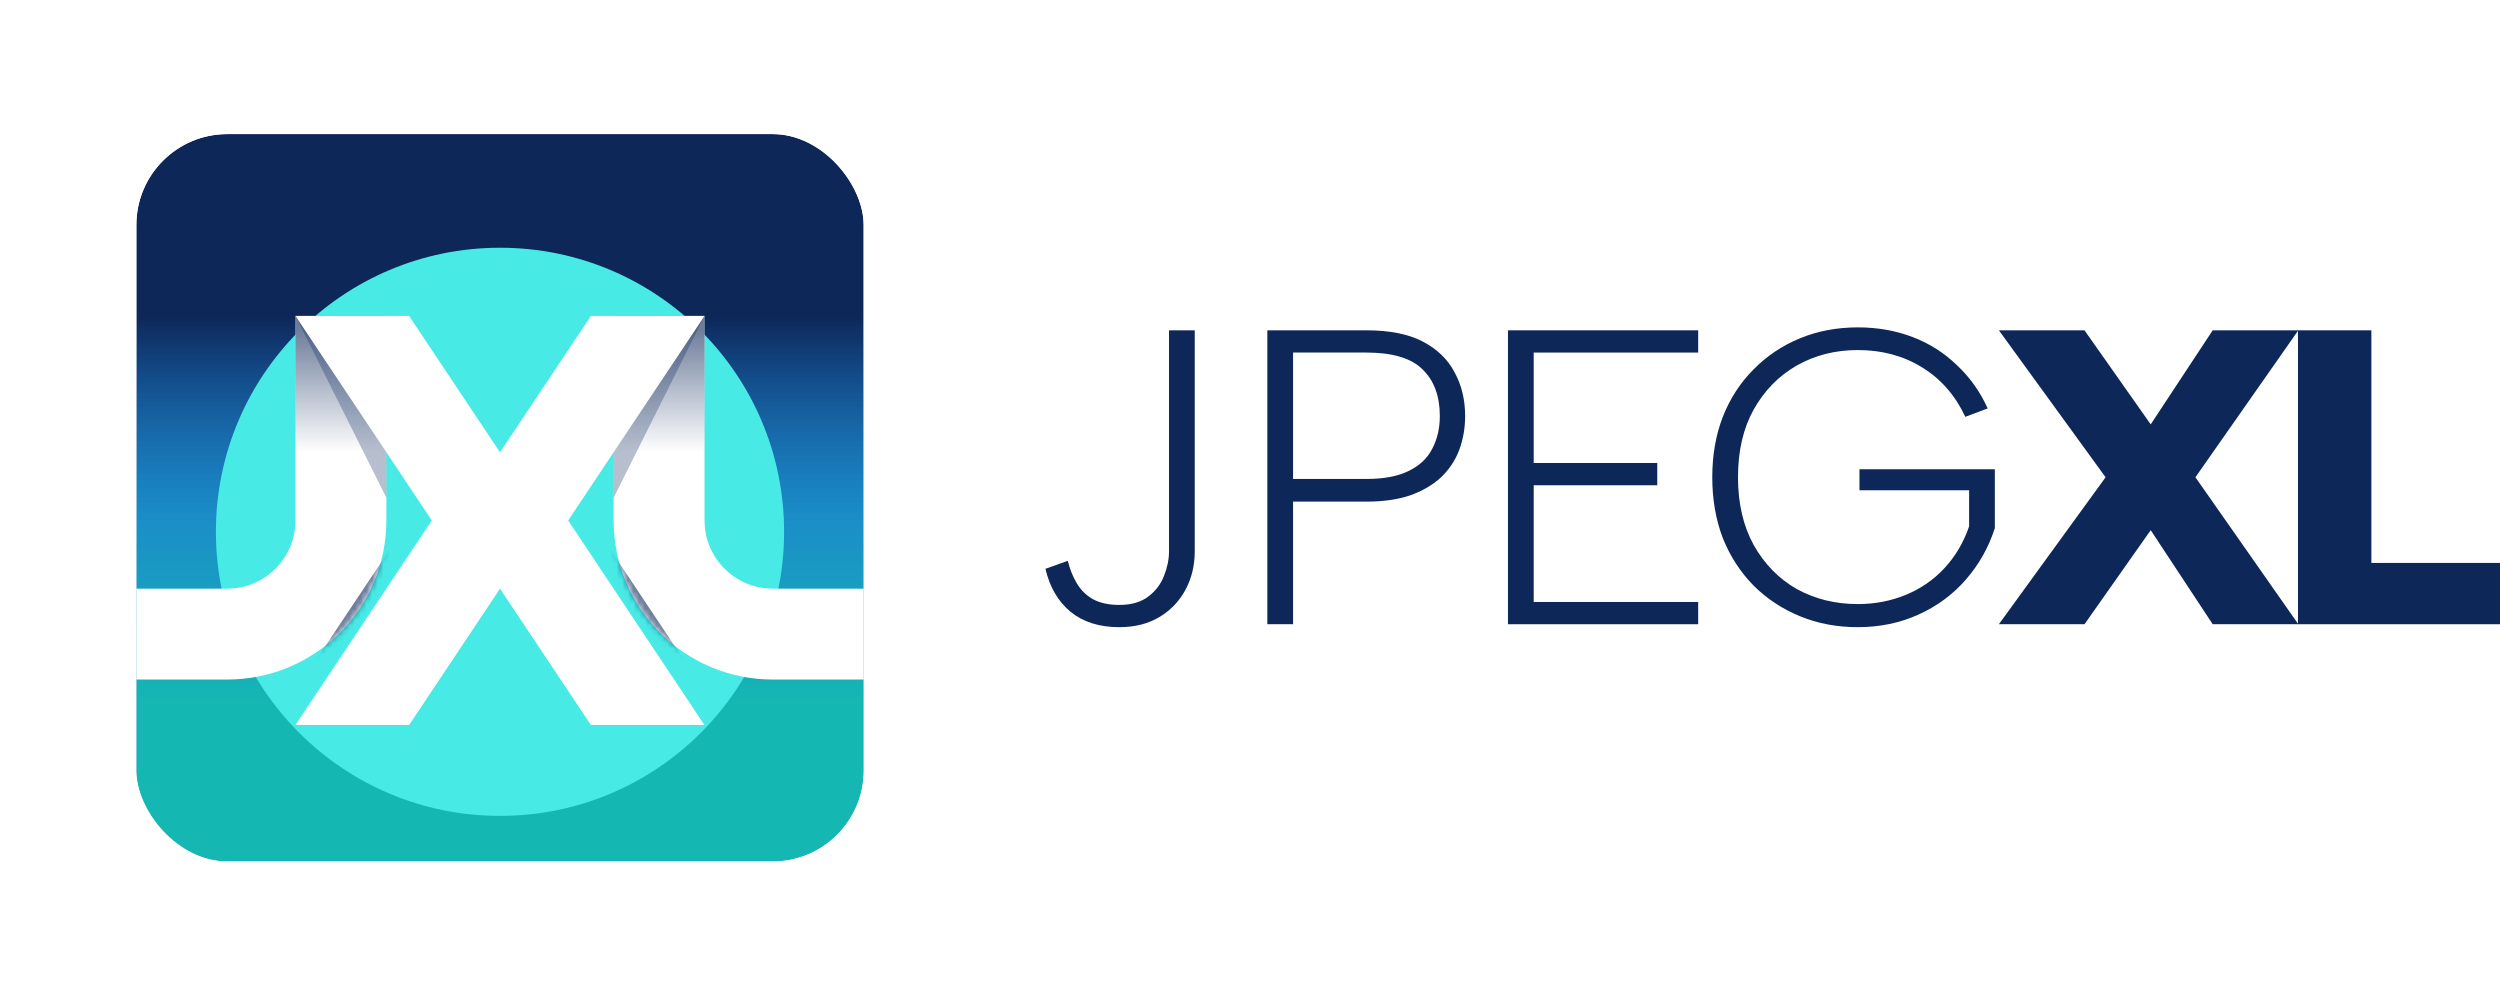
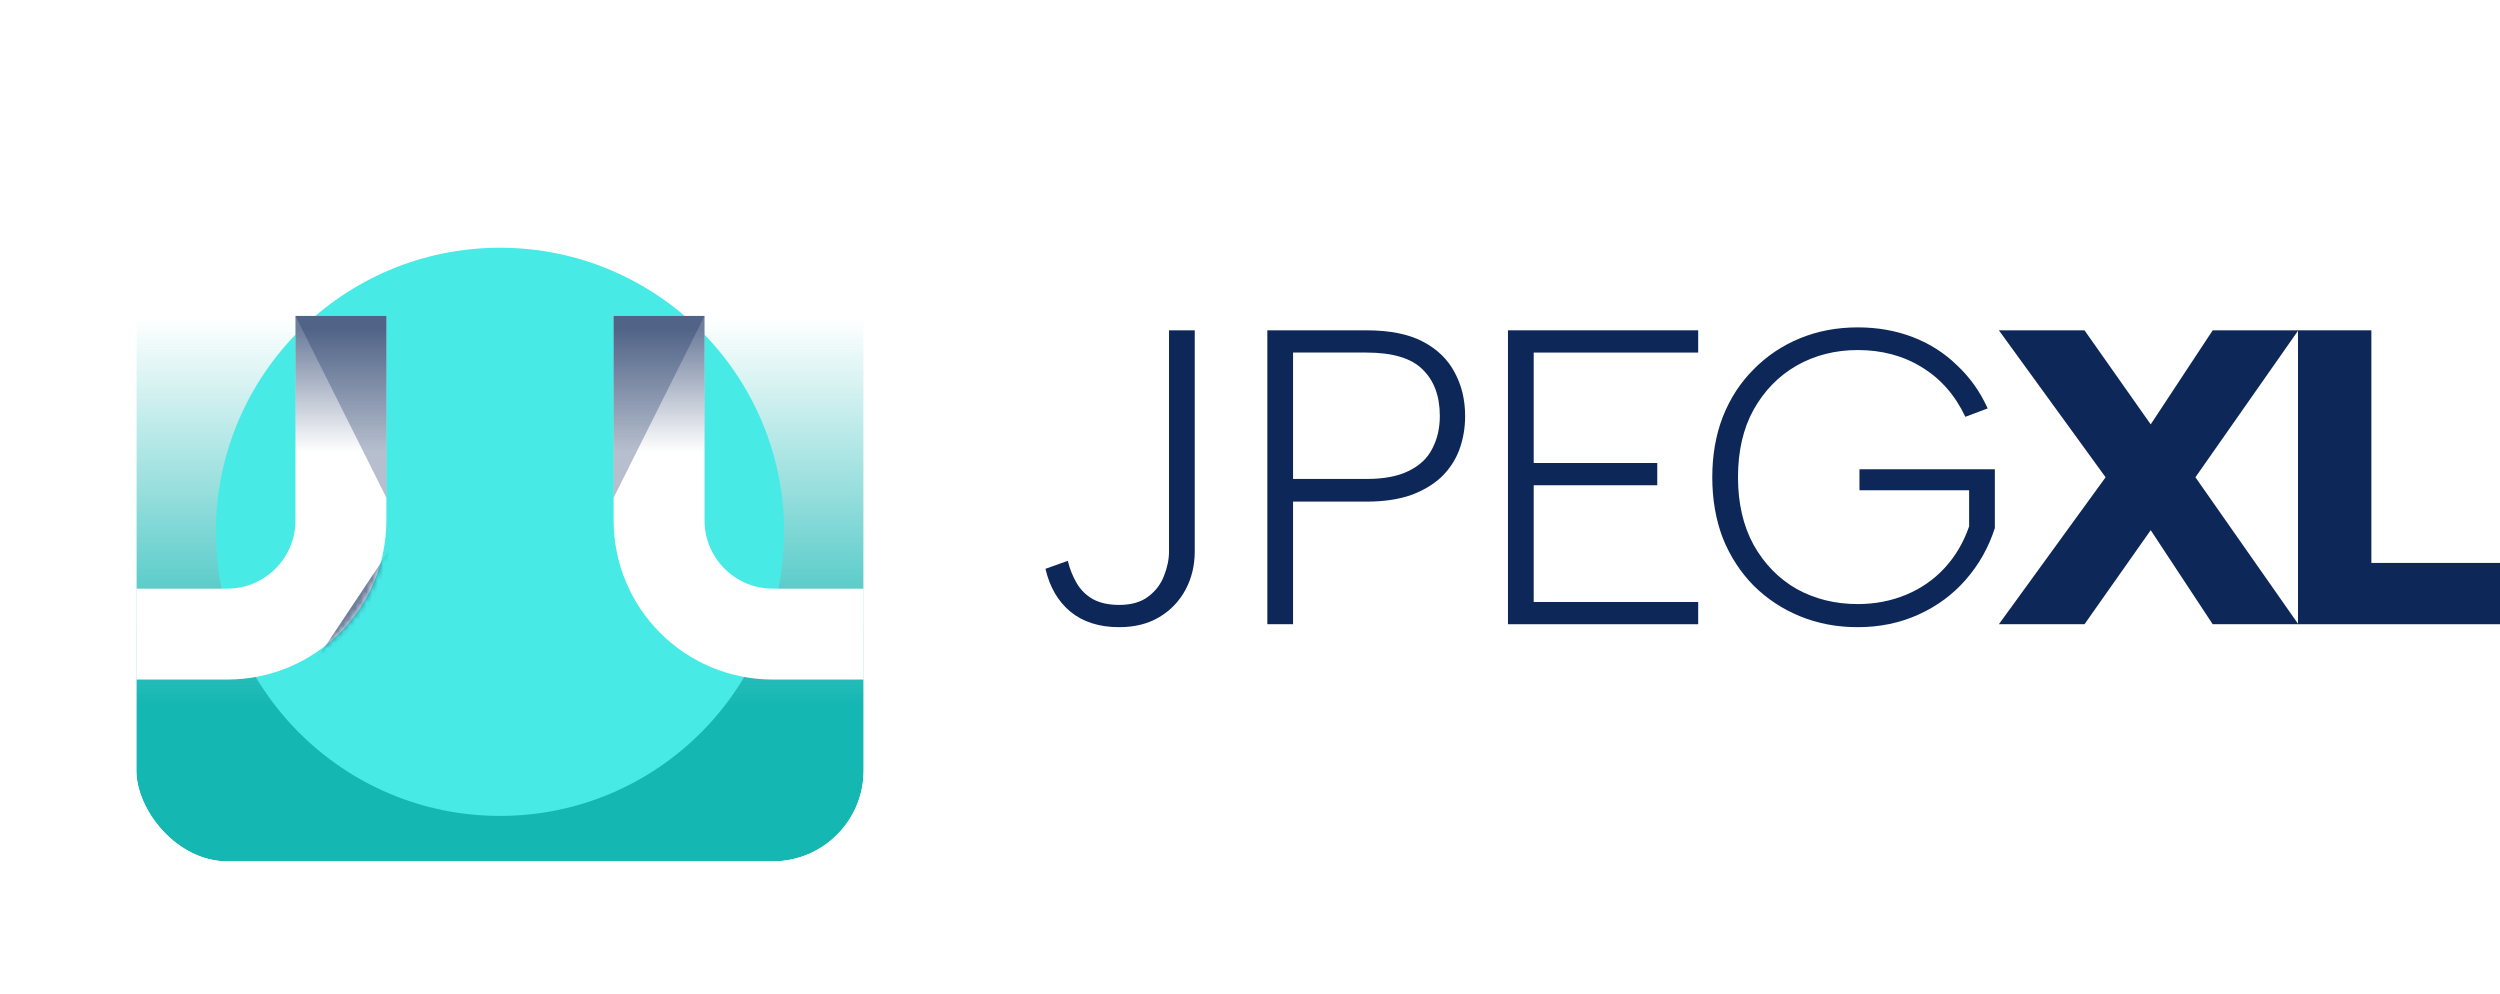
<svg xmlns="http://www.w3.org/2000/svg" width="440" height="175" viewBox="0 0 440 175" fill="none">
  <g filter="url(#filter0_d_296_3335)">
    <g clip-path="url(#clip0_296_3335)">
      <rect x="24" y="14" width="128" height="128" rx="16" fill="white" />
-       <rect x="24" y="14" width="128" height="128" fill="url(#paint0_linear_296_3335)" />
      <rect x="24" y="14" width="128" height="128" fill="url(#paint1_linear_296_3335)" />
      <g filter="url(#filter1_f_296_3335)">
        <circle cx="88" cy="84" r="50" fill="#48EAE6" />
      </g>
      <path d="M60 46V82C60 93.046 51.046 102 40 102H24" stroke="white" stroke-width="16" />
      <path d="M116 46V82C116 93.046 124.954 102 136 102H152" stroke="white" stroke-width="16" />
      <g style="mix-blend-mode:multiply" opacity="0.3">
        <g style="mix-blend-mode:multiply">
          <path d="M68 46H52L68 78V46Z" fill="#0D2759" />
        </g>
        <g style="mix-blend-mode:multiply">
          <path d="M108 46H124L108 78V46Z" fill="#0D2759" />
        </g>
      </g>
      <g style="mix-blend-mode:multiply" opacity="0.6">
        <rect x="52" y="46" width="16" height="24" fill="url(#paint2_linear_296_3335)" />
        <rect x="108" y="46" width="16" height="24" fill="url(#paint3_linear_296_3335)" />
      </g>
      <g style="mix-blend-mode:multiply" opacity="0.6">
        <mask id="mask0_296_3335" style="mask-type:alpha" maskUnits="userSpaceOnUse" x="24" y="46" width="128" height="64">
          <path d="M60 46V82C60 93.046 51.046 102 40 102H24" stroke="white" stroke-width="16" />
-           <path d="M116 46V82C116 93.046 124.954 102 136 102H152" stroke="white" stroke-width="16" />
+           <path d="M116 46C116 93.046 124.954 102 136 102H152" stroke="white" stroke-width="16" />
        </mask>
        <g mask="url(#mask0_296_3335)">
          <g filter="url(#filter2_f_296_3335)">
            <path d="M40 130L88 58L136 130H40Z" fill="#0D2759" />
          </g>
        </g>
      </g>
-       <path d="M52 46H72L88 70L104 46H124L100 82L123.979 118H104L88 94L72 118H52L76 82L52 46Z" fill="white" />
    </g>
    <rect x="22" y="12" width="132" height="132" rx="18" stroke="white" stroke-width="4" />
  </g>
  <path d="M205.748 58.136H210.276V97.006C210.276 99.519 209.732 101.785 208.643 103.805C207.555 105.825 206.021 107.426 204.041 108.608C202.062 109.79 199.711 110.382 196.99 110.382C193.476 110.382 190.606 109.47 188.379 107.647C186.202 105.825 184.742 103.312 184 100.11L187.934 98.706C188.28 100.134 188.8 101.44 189.493 102.622C190.186 103.805 191.126 104.741 192.313 105.43C193.551 106.12 195.109 106.465 196.99 106.465C199.118 106.465 200.825 105.972 202.111 104.987C203.398 104.002 204.313 102.795 204.858 101.366C205.452 99.888 205.748 98.435 205.748 97.006V58.136Z" fill="#0D2759" />
  <path d="M240.494 84.296C243.562 84.296 246.036 83.828 247.916 82.891C249.846 81.956 251.232 80.65 252.073 78.975C252.964 77.3 253.409 75.379 253.409 73.211C253.409 69.713 252.395 66.979 250.366 65.008C248.386 63.038 245.096 62.052 240.494 62.052H227.578V84.296H240.494ZM257.863 73.211C257.863 75.329 257.516 77.325 256.824 79.197C256.131 81.019 255.067 82.621 253.632 84C252.197 85.33 250.391 86.389 248.213 87.178C246.036 87.917 243.463 88.286 240.494 88.286H227.578V109.864H223.05V58.136H240.494C244.601 58.136 247.916 58.801 250.44 60.131C252.964 61.461 254.819 63.259 256.007 65.525C257.244 67.792 257.863 70.353 257.863 73.211Z" fill="#0D2759" />
  <path d="M298.88 62.052H269.931V81.487H291.68V85.404H269.931V105.948H298.88V109.864H265.403V58.136H298.88V62.052Z" fill="#0D2759" />
  <path d="M345.897 73.359C344.115 69.565 341.567 66.659 338.251 64.639C334.985 62.619 331.224 61.609 326.969 61.609C323.01 61.609 319.422 62.52 316.206 64.343C313.039 66.166 310.515 68.752 308.635 72.102C306.804 75.403 305.888 79.369 305.888 84C305.888 88.582 306.804 92.547 308.635 95.898C310.515 99.248 313.039 101.834 316.206 103.657C319.422 105.43 323.01 106.317 326.969 106.317C329.987 106.317 332.808 105.775 335.43 104.691C338.053 103.608 340.305 102.056 342.185 100.036C344.115 97.967 345.575 95.504 346.565 92.646V86.291H327.266V82.596H351.092V92.942C350.004 96.341 348.296 99.371 345.971 102.031C343.694 104.642 340.923 106.687 337.657 108.165C334.391 109.643 330.828 110.382 326.969 110.382C323.307 110.382 319.917 109.741 316.8 108.46C313.682 107.179 310.96 105.381 308.635 103.066C306.309 100.701 304.503 97.918 303.216 94.715C301.979 91.464 301.36 87.892 301.36 84C301.36 80.108 301.979 76.561 303.216 73.359C304.503 70.107 306.309 67.324 308.635 65.008C310.96 62.643 313.682 60.821 316.8 59.54C319.917 58.259 323.307 57.618 326.969 57.618C330.433 57.618 333.649 58.185 336.618 59.318C339.587 60.451 342.185 62.101 344.412 64.269C346.688 66.388 348.494 68.925 349.831 71.881L345.897 73.359Z" fill="#0D2759" />
  <path d="M351.803 58.136H366.871L378.525 74.689L389.436 58.136H404.504L386.393 84L404.504 109.864H389.436L378.525 93.311L366.871 109.864H351.803L370.583 84L351.803 58.136Z" fill="#0D2759" />
  <path d="M417.361 58.136V99.075H440V109.864H404.445V58.136H417.361Z" fill="#0D2759" />
  <defs>
    <filter id="filter0_d_296_3335" x="0.8" y="0.4" width="174.4" height="174.4" filterUnits="userSpaceOnUse" color-interpolation-filters="sRGB">
      <feFlood flood-opacity="0" result="BackgroundImageFix" />
      <feColorMatrix in="SourceAlpha" type="matrix" values="0 0 0 0 0 0 0 0 0 0 0 0 0 0 0 0 0 0 127 0" result="hardAlpha" />
      <feOffset dy="9.6" />
      <feGaussianBlur stdDeviation="9.6" />
      <feComposite in2="hardAlpha" operator="out" />
      <feColorMatrix type="matrix" values="0 0 0 0 0.071 0 0 0 0 0.188 0 0 0 0 0.349 0 0 0 0.3 0" />
      <feBlend mode="normal" in2="BackgroundImageFix" result="effect1_dropShadow_296_3335" />
      <feBlend mode="normal" in="SourceGraphic" in2="effect1_dropShadow_296_3335" result="shape" />
    </filter>
    <filter id="filter1_f_296_3335" x="6" y="2" width="164" height="164" filterUnits="userSpaceOnUse" color-interpolation-filters="sRGB">
      <feFlood flood-opacity="0" result="BackgroundImageFix" />
      <feBlend mode="normal" in="SourceGraphic" in2="BackgroundImageFix" result="shape" />
      <feGaussianBlur stdDeviation="16" result="effect1_foregroundBlur_296_3335" />
    </filter>
    <filter id="filter2_f_296_3335" x="30" y="48" width="116" height="92" filterUnits="userSpaceOnUse" color-interpolation-filters="sRGB">
      <feFlood flood-opacity="0" result="BackgroundImageFix" />
      <feBlend mode="normal" in="SourceGraphic" in2="BackgroundImageFix" result="shape" />
      <feGaussianBlur stdDeviation="5" result="effect1_foregroundBlur_296_3335" />
    </filter>
    <linearGradient id="paint0_linear_296_3335" x1="88" y1="14" x2="88" y2="142" gradientUnits="userSpaceOnUse">
      <stop offset="0.25" stop-color="#0D2759" />
      <stop offset="0.531" stop-color="#2061DF" />
    </linearGradient>
    <linearGradient id="paint1_linear_296_3335" x1="88" y1="46.32" x2="88" y2="139.44" gradientUnits="userSpaceOnUse">
      <stop stop-color="#15B7B3" stop-opacity="0" />
      <stop offset="0.732" stop-color="#15B7B3" />
    </linearGradient>
    <linearGradient id="paint2_linear_296_3335" x1="60" y1="46" x2="60" y2="70" gradientUnits="userSpaceOnUse">
      <stop offset="0.1" stop-color="#0D2759" />
      <stop offset="1" stop-color="#0D2759" stop-opacity="0" />
    </linearGradient>
    <linearGradient id="paint3_linear_296_3335" x1="116" y1="46" x2="116" y2="70" gradientUnits="userSpaceOnUse">
      <stop offset="0.1" stop-color="#0D2759" />
      <stop offset="1" stop-color="#0D2759" stop-opacity="0" />
    </linearGradient>
    <clipPath id="clip0_296_3335">
      <rect x="24" y="14" width="128" height="128" rx="16" fill="white" />
    </clipPath>
  </defs>
</svg>